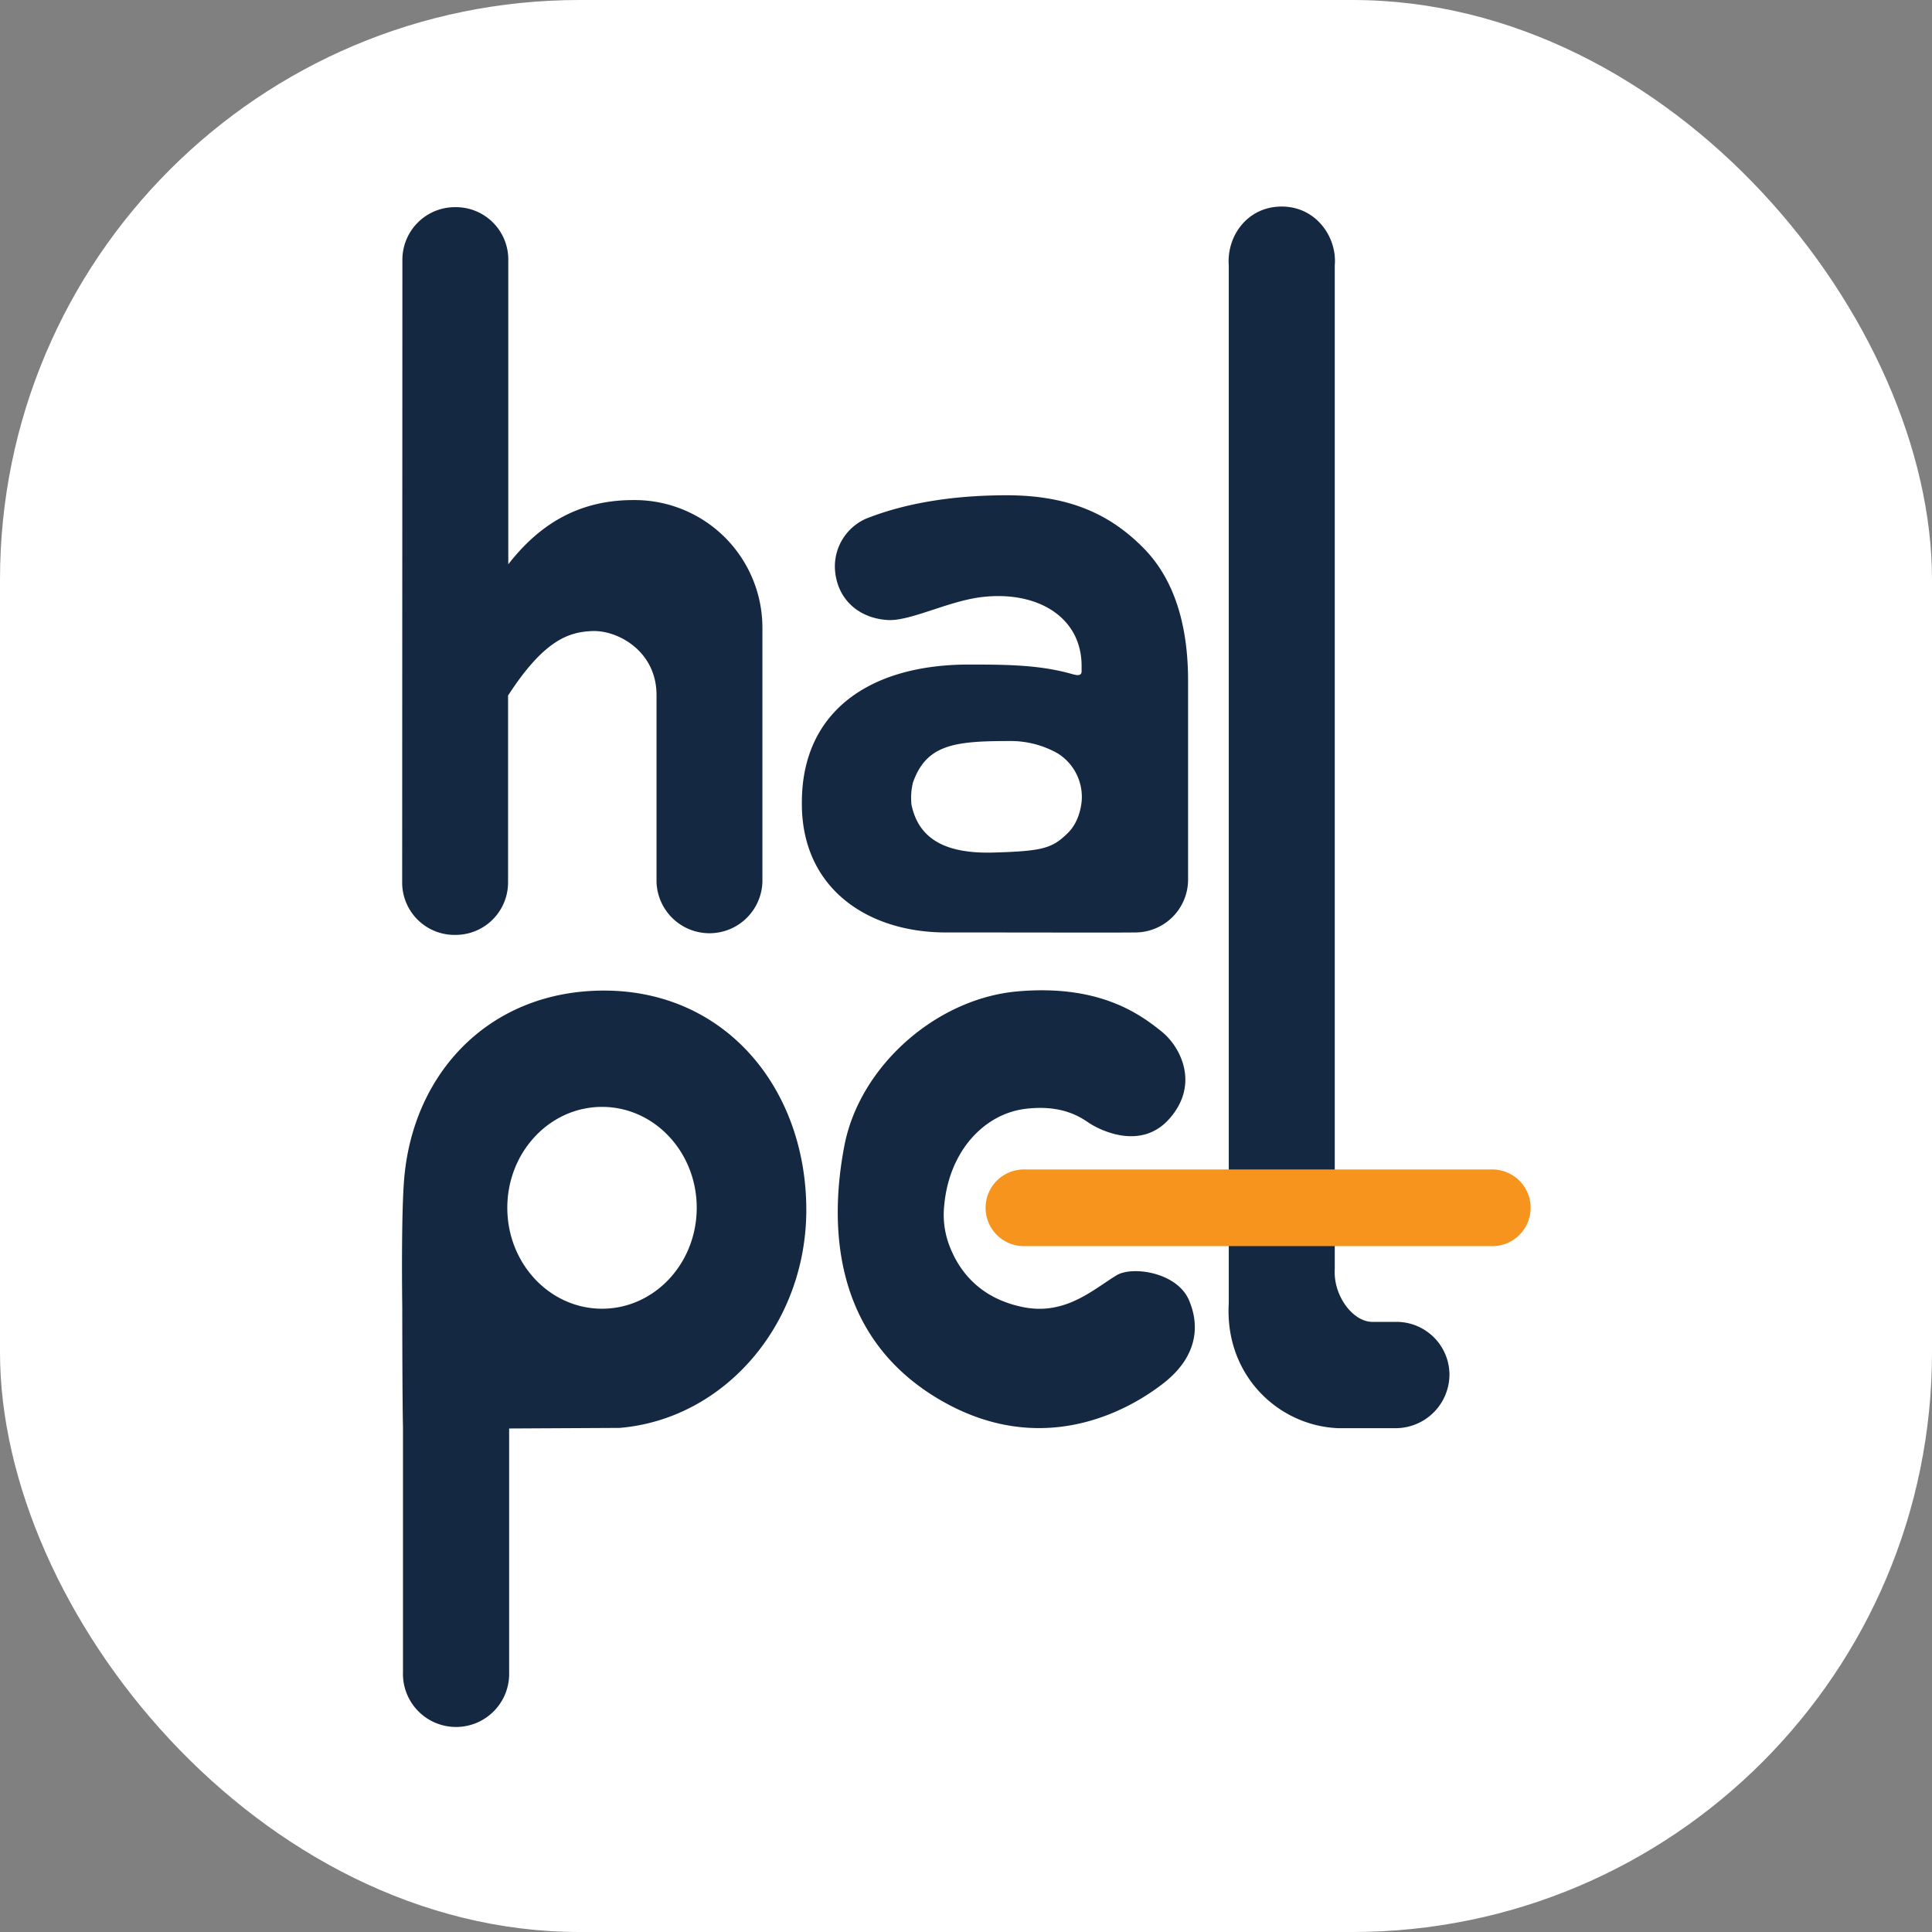
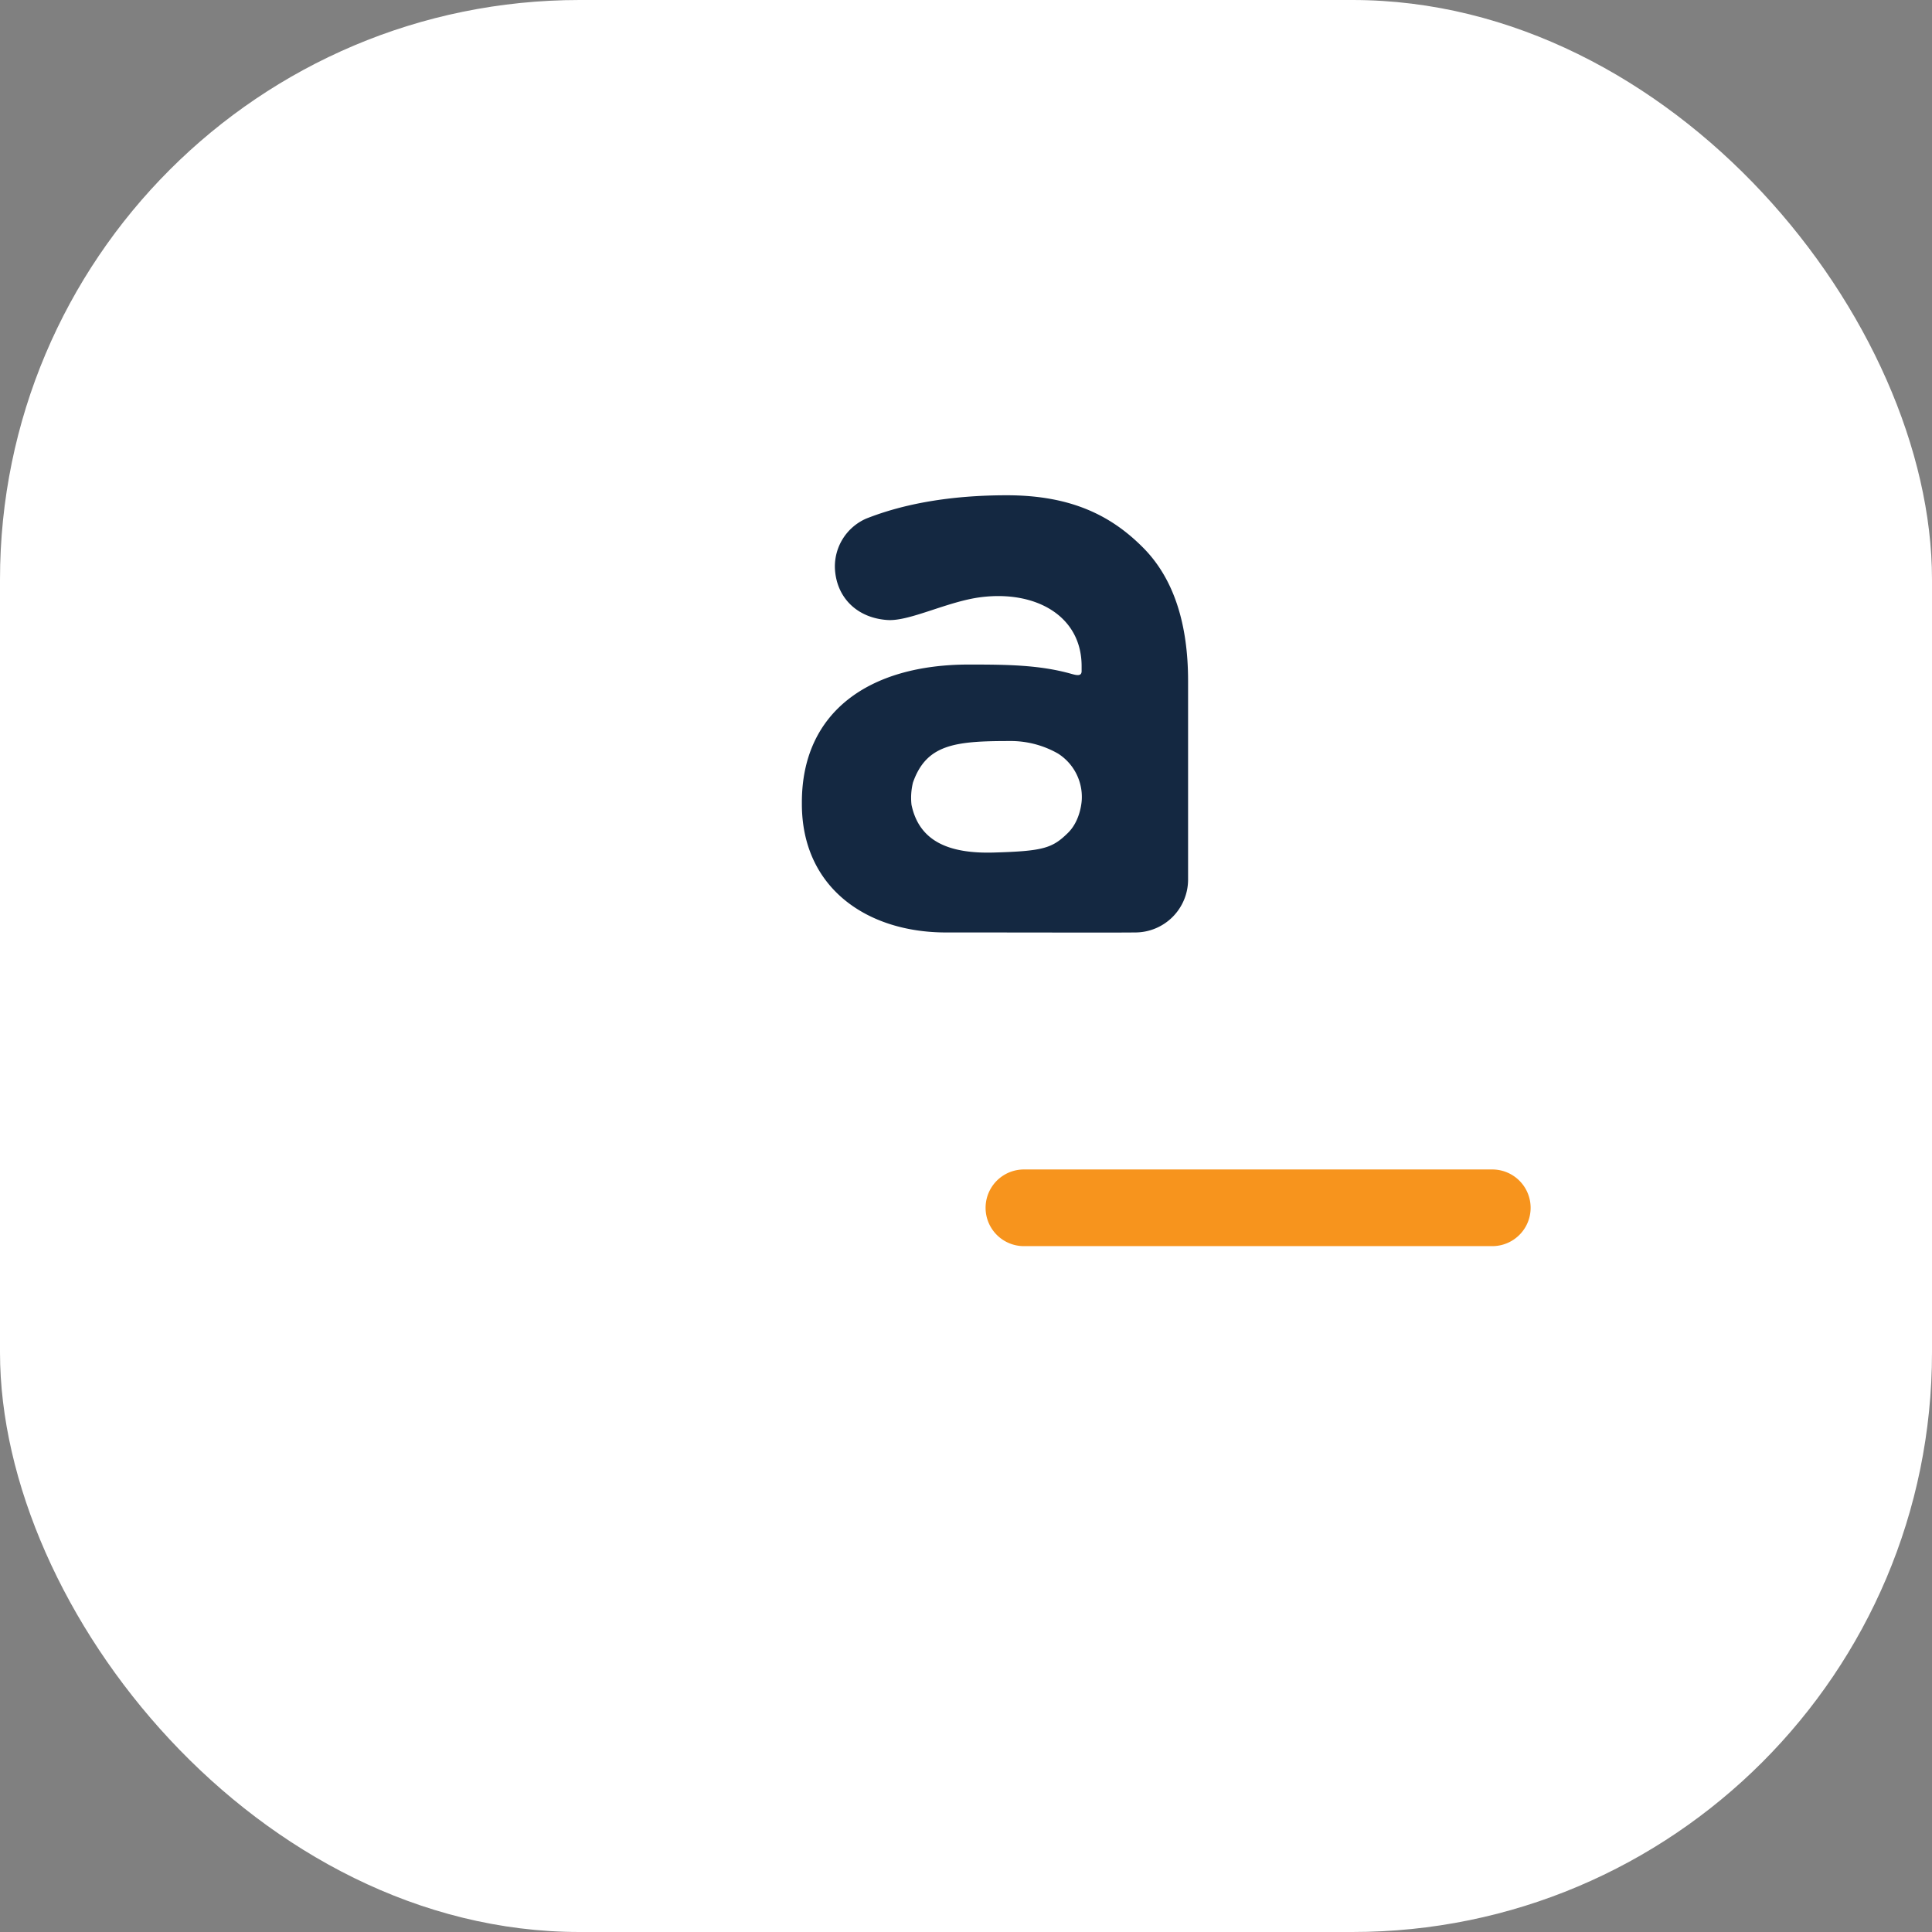
<svg xmlns="http://www.w3.org/2000/svg" version="1.1" width="1000" height="1000">
  <rect width="100%" height="100%" fill="#808080" stroke="none" />
  <g clip-path="url(#SvgjsClipPath1059)">
    <rect width="1000" height="1000" fill="#ffffff" />
    <g transform="matrix(2.302,0,0,2.302,197.966,100)">
      <svg version="1.1" width="262.43" height="347.55">
        <svg id="Layer_1" data-name="Layer 1" viewBox="0 0 262.43 347.55">
          <defs>
            <style>.cls-1{fill:#142841;}.cls-2{fill:#f7941d;}</style>
            <clipPath id="SvgjsClipPath1059">
              <rect width="1000" height="1000" x="0" y="0" rx="300" ry="300" />
            </clipPath>
          </defs>
          <path class="cls-1" d="M170.93,79.6c-6.87-6.87-15.75-11.68-30.54-11.68-12.68,0-23.21,1.91-31.66,5.26a11.75,11.75,0,0,0-7,11.17c.31,6.58,5,11.19,11.86,11.62,5,.31,13.52-4.21,21-5.14,12.32-1.54,22.61,4.23,22.61,15.51l0,1.13c0,1.22-1.18.92-2.35.59-7.11-2-14.41-2.08-23-2.08-22.37,0-37.55,10.61-37.55,31v.35c0,18.85,14.62,28.89,32.41,28.89,24.63,0,35,.06,42.52,0a11.9,11.9,0,0,0,11.91-11.9V109.72C181.15,97,178,86.64,170.93,79.6Zm-16.82,64.25c-3.5,3.44-5.57,4.08-16.62,4.4-10.15.3-16.82-2.53-18.54-10.74a14.38,14.38,0,0,1,.33-5c3-8.51,9.29-9.33,21.54-9.33A21.48,21.48,0,0,1,151.9,126a11.55,11.55,0,0,1,5.34,10.28S157.13,140.9,154.11,143.85Z" />
-           <path class="cls-1" d="M190.29,249.58V16.25C189.79,9.66,194.46,3,202.2,3s12.48,6.91,11.92,13.25V241.88c-.37,6,4.05,11.84,8.38,11.9H228a11.91,11.91,0,0,1,11.91,11.9,12.11,12.11,0,0,1-11.9,12H214.84C201.34,277.11,189.34,265.69,190.29,249.58Z" />
-           <path class="cls-1" d="M4.48,15.05A11.82,11.82,0,0,1,16.39,3.14a11.78,11.78,0,0,1,11.9,11.91V83.44C34.46,75.52,43,69,56.36,69A28.73,28.73,0,0,1,85.43,97.7v57.13a11.91,11.91,0,0,1-23.81,0v-42c0-9.8-8.62-14.57-14.38-14.38-5.36.19-10.9,2-19,14.5l0,41.92a11.8,11.8,0,0,1-11.91,11.9,11.77,11.77,0,0,1-11.9-11.9Z" />
-           <path class="cls-1" d="M49.81,179.29c-25.57,0-42.91,18.3-44.93,42.33-.72,8.56-.43,28.85-.43,28.85s0,19.15.16,27.11v55a11.94,11.94,0,1,0,23.87,0V277.75l24.82-.13c23.46-1.94,42-23.14,42-49.07C95.25,201.35,77.18,179.29,49.81,179.29Zm-.44,71.53c-11.76,0-21.3-10.16-21.3-22.69s9.54-22.69,21.3-22.69,21.29,10.16,21.29,22.69S61.13,250.82,49.37,250.82Z" />
-           <path class="cls-1" d="M126.3,227.7c1.08-12.33,9-20.68,18.25-21.82,7.31-.89,11.49,1.22,14.06,3s11.86,6.45,18.24-.68c7-7.79,2.59-16.24-1.57-19.63-4.94-4-14.11-10.72-32.49-9.1s-35.52,16.92-38.93,34.69c-3.38,17.61-2.7,42.28,20.41,56.5s43,3.45,51.37-3.11c7.23-5.64,8.38-12.47,5.68-18.7s-12.69-7.68-16.23-5.56c-5.27,3.17-11.48,9.08-21,7.18s-14.46-7.85-16.76-14.22A19.45,19.45,0,0,1,126.3,227.7Z" />
          <path class="cls-2" d="M249.54,236.75H144.23a8.62,8.62,0,0,1,0-17.24H249.54a8.62,8.62,0,0,1,0,17.24Z" />
        </svg>
      </svg>
    </g>
  </g>
</svg>